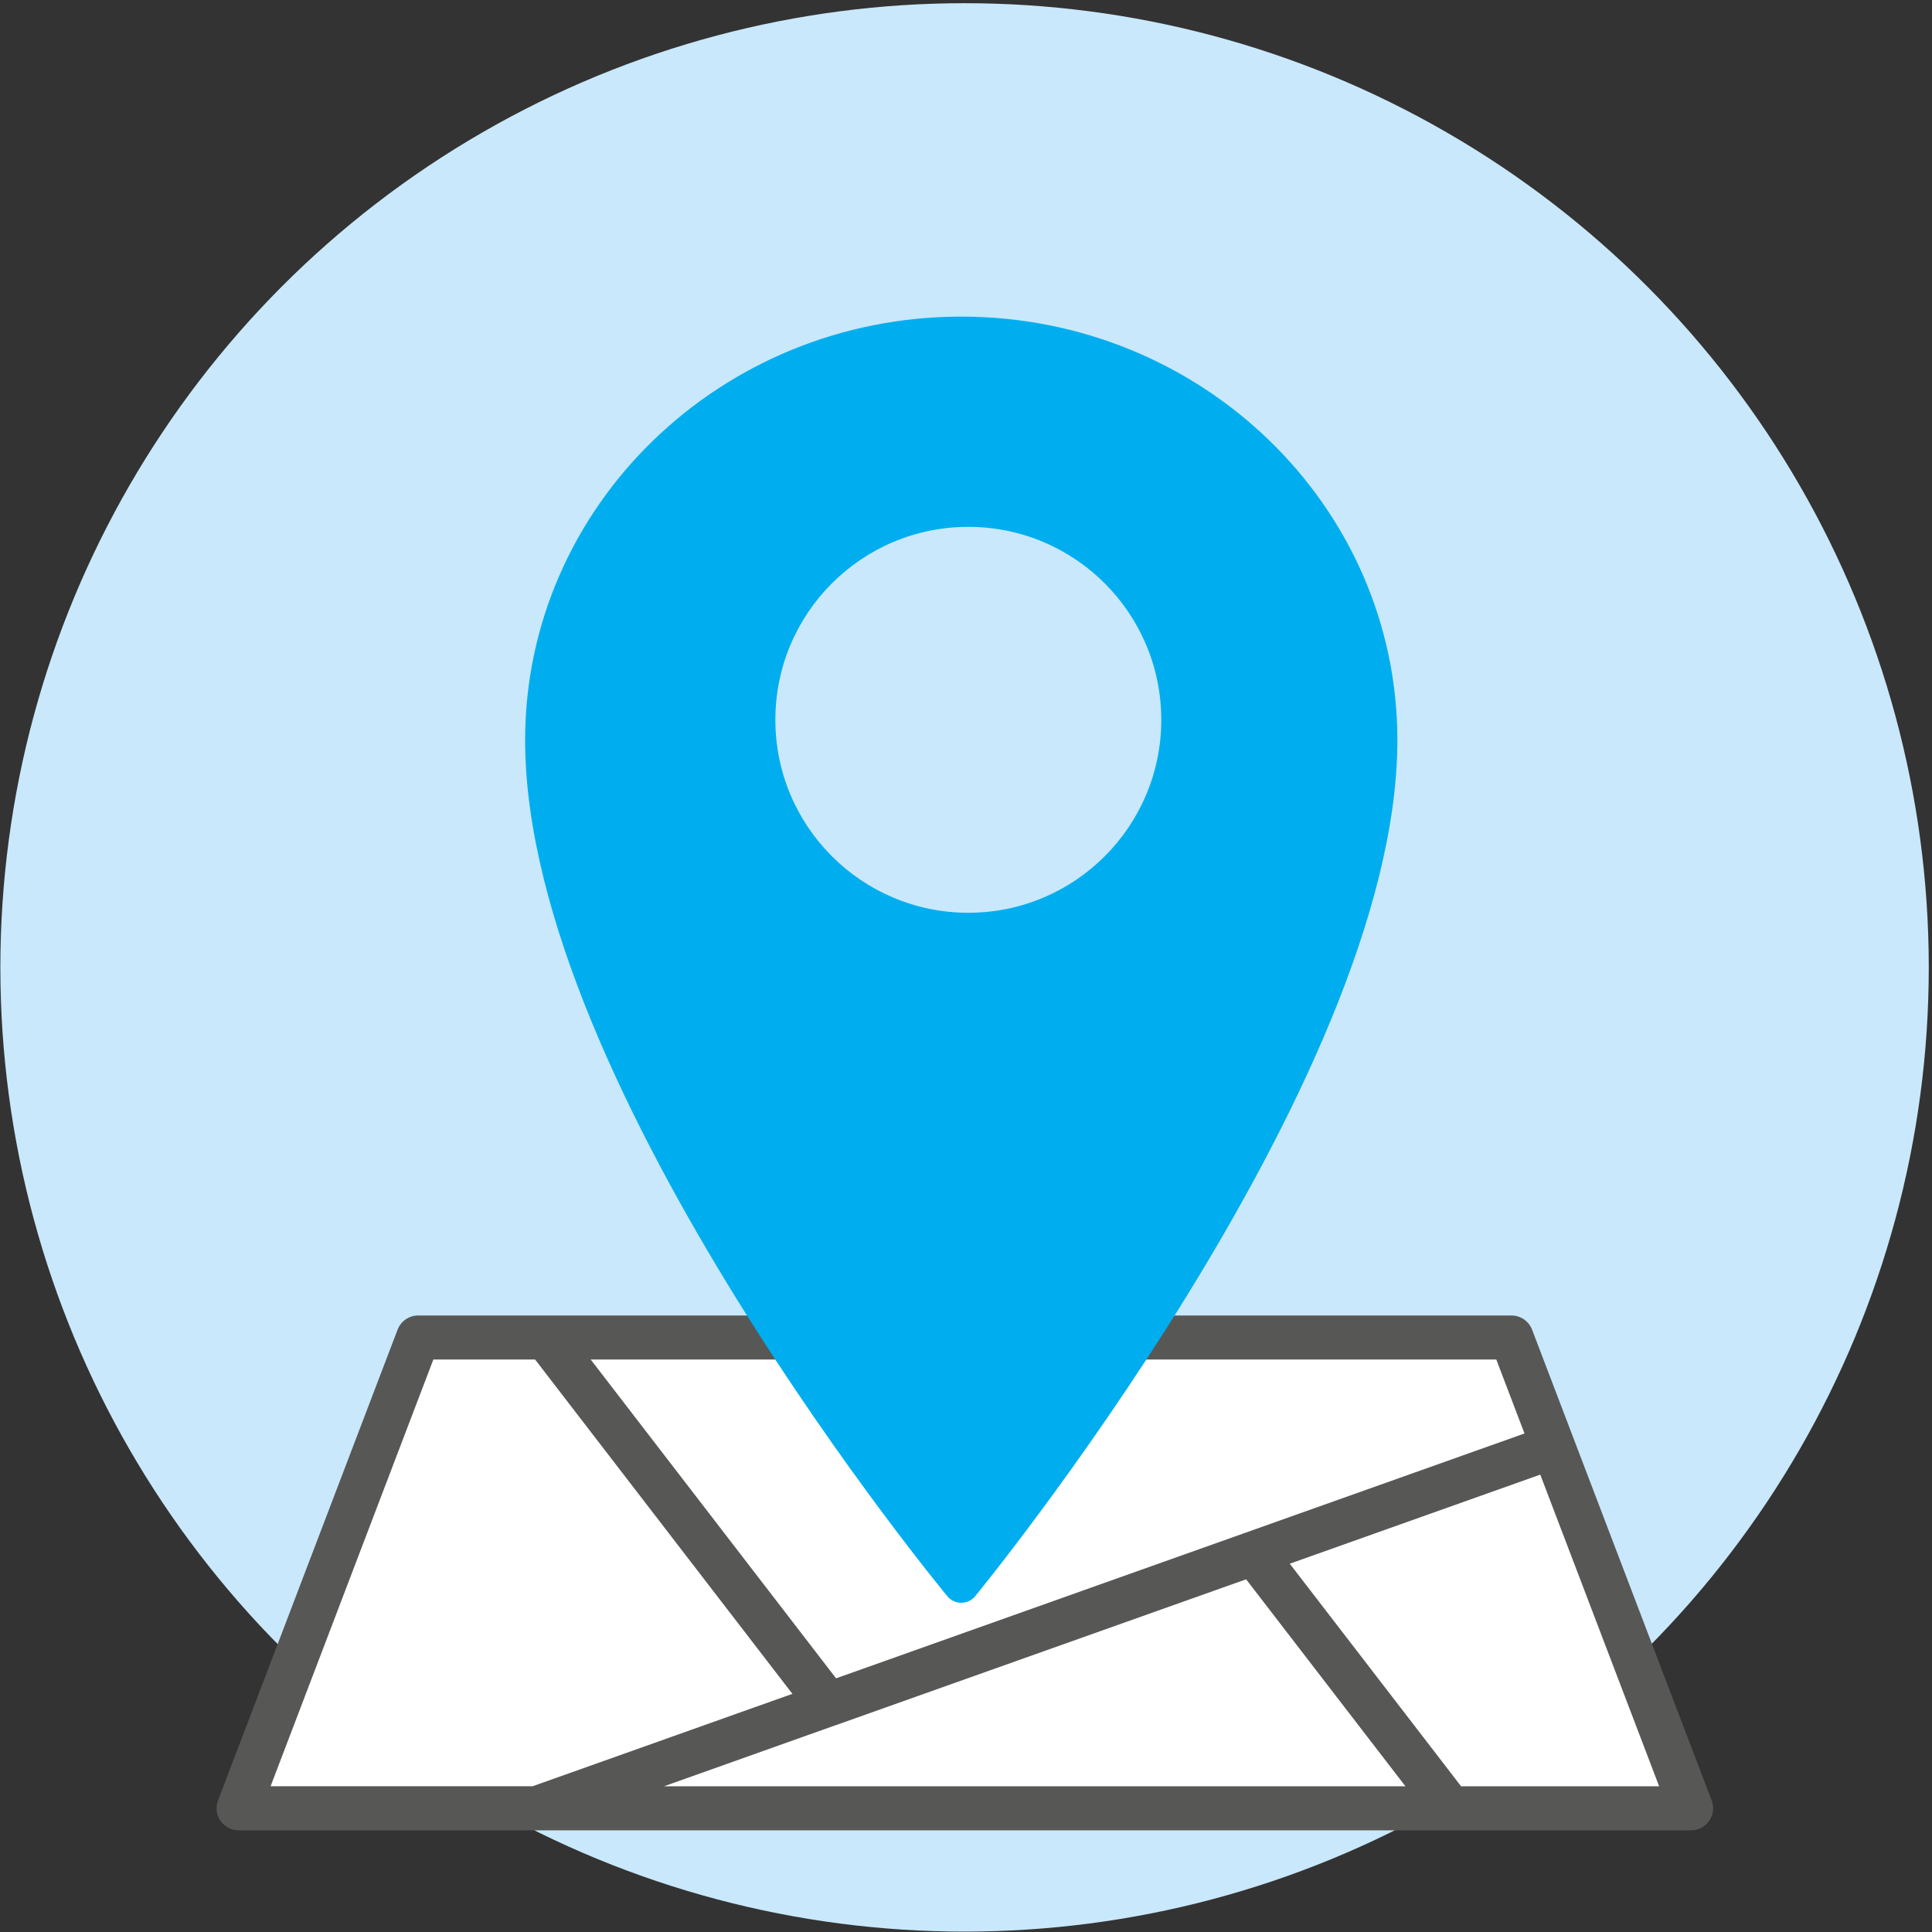
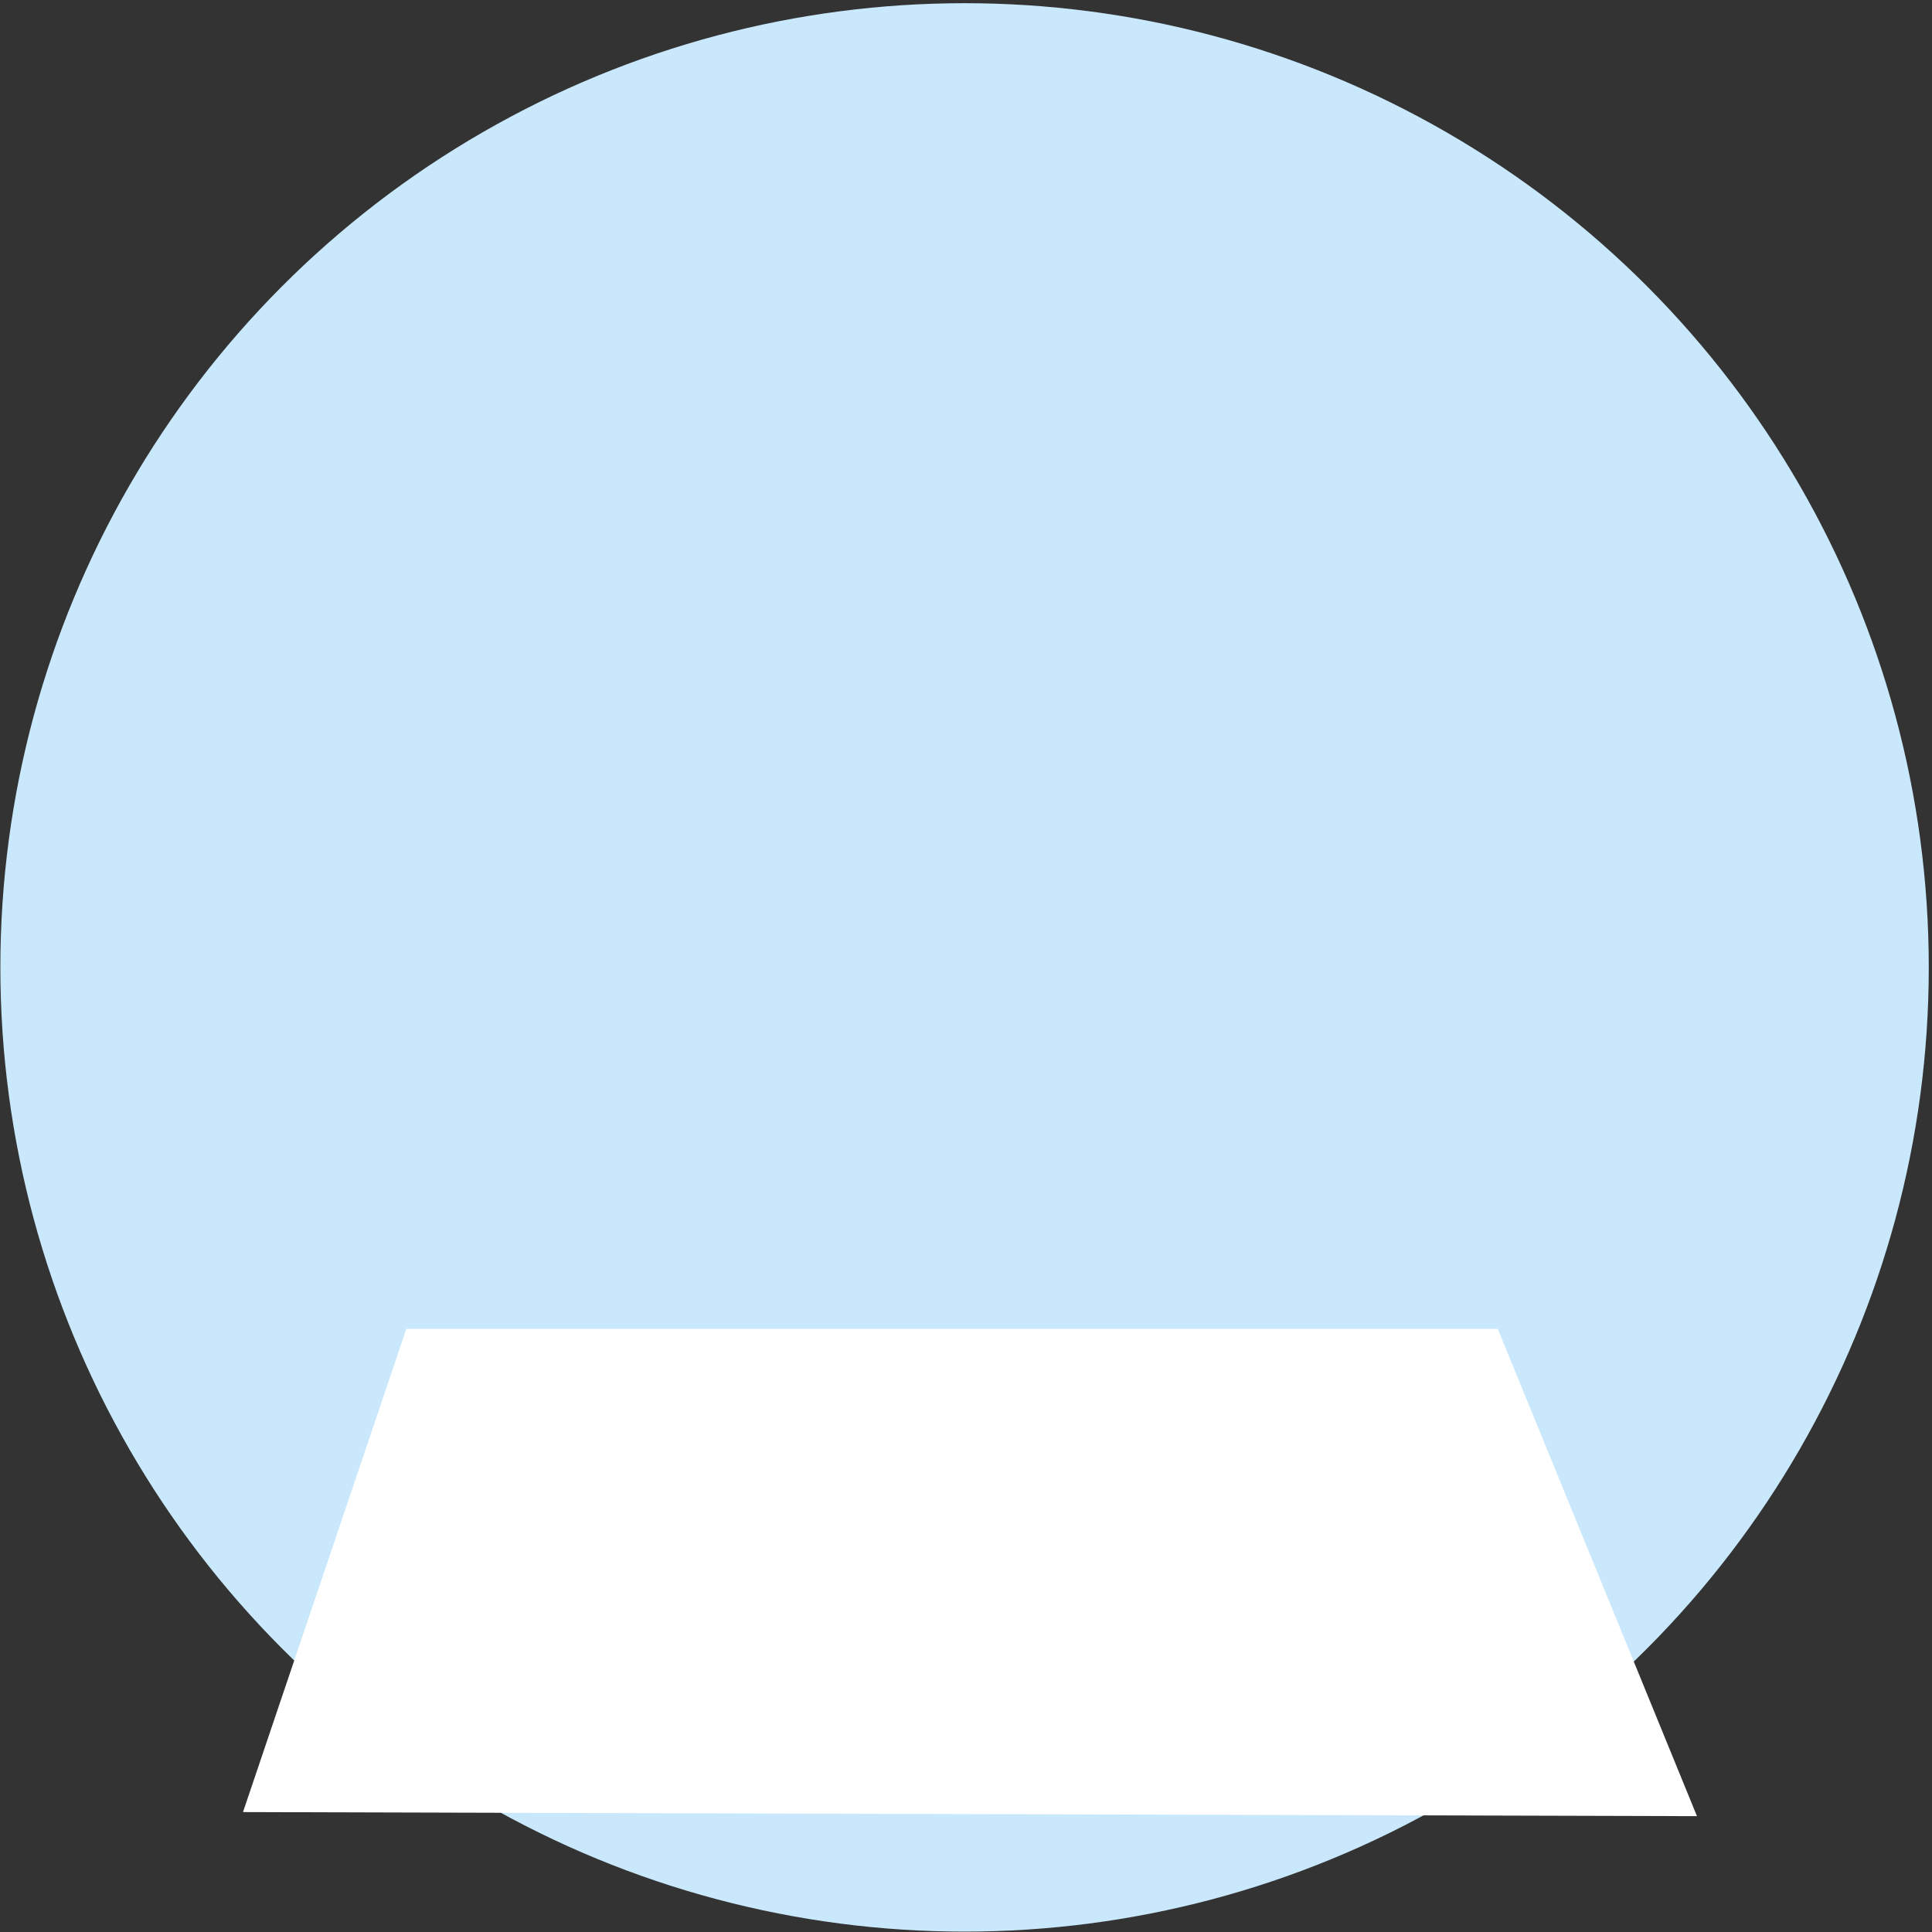
<svg xmlns="http://www.w3.org/2000/svg" width="100%" height="100%" viewBox="0 0 485 485" version="1.1" xml:space="preserve" style="fill-rule:evenodd;clip-rule:evenodd;stroke-linecap:round;stroke-linejoin:round;stroke-miterlimit:1.5;">
  <rect x="0" y="0" width="485" height="485" fill="#333333" stroke="none" />
  <g transform="matrix(1,0,0,1,-1915,-2568)">
    <g transform="matrix(1,0,0,1,-6,19)">
      <g id="video-log-location--icon">
        <g>
          <g transform="matrix(1,0,0,1,1700.09,-79.097)">
            <circle cx="463.05" cy="2870.95" r="242.05" style="fill:rgb(201,232,251);" />
          </g>
          <g transform="matrix(1,0,0,1.025,6,-95.028)">
            <path d="M2291,2905L2341,3024.34L1976,3023.34L2017,2905L2291,2905Z" style="fill:white;" />
          </g>
          <g transform="matrix(1,0,0,1,6,-19)">
-             <path d="M2157,2957C2157,2957 2240.41,2873.17 2251,2788C2261.59,2702.83 2227.01,2656.24 2153,2659C2078.99,2661.76 2053.11,2721.34 2062,2775C2077.72,2869.84 2157,2957 2157,2957Z" style="fill:rgb(0,174,239);" />
-           </g>
+             </g>
          <g transform="matrix(0.79,0,0,0.79,1960.97,2611.4)">
-             <path d="M315.108,148.084C315.104,115.661 288.423,88.984 256,88.984C223.574,88.984 196.892,115.666 196.892,148.092C196.892,180.518 223.574,207.2 256,207.2C288.414,207.161 315.073,180.498 315.108,148.084ZM210.892,148.084C210.896,123.342 231.258,102.984 256,102.984C280.746,102.984 301.108,123.346 301.108,148.092C301.108,172.838 280.746,193.2 256,193.2C231.262,193.172 210.916,172.822 210.892,148.084Z" style="fill-rule:nonzero;" />
-           </g>
+             </g>
          <g transform="matrix(0.79,0,0,0.79,1960.97,2618.4)">
-             <path d="M493.312,484.276L436.248,334.676C435.214,331.971 432.604,330.173 429.708,330.172L321.708,330.172C322.368,329.096 323.024,328.052 323.684,326.972C365.24,258.172 386.152,197.988 385.852,148.116C385.852,148.109 385.852,148.101 385.852,148.094C385.852,76.857 327.233,18.238 255.996,18.238C184.767,18.238 126.152,76.843 126.14,148.072C125.84,197.988 146.752,258.18 188.308,326.972C188.968,328.064 189.624,329.108 190.284,330.172L82.284,330.172C79.388,330.173 76.778,331.971 75.744,334.676L18.688,484.276C18.381,485.075 18.224,485.924 18.224,486.78C18.224,490.616 21.381,493.772 25.216,493.772C25.22,493.772 25.224,493.772 25.228,493.772L486.772,493.772C486.776,493.772 486.78,493.772 486.784,493.772C490.619,493.772 493.776,490.616 493.776,486.78C493.776,485.924 493.619,485.075 493.312,484.276ZM140.144,148.084C140.155,84.535 192.451,32.248 256,32.248C319.557,32.248 371.856,84.547 371.856,148.104C371.856,148.111 371.856,148.117 371.856,148.124C372.456,247.556 279.496,370.192 256,399.6C232.504,370.204 139.54,247.6 140.144,148.084ZM250.668,415.2C251.997,416.763 253.948,417.665 256,417.665C258.052,417.665 260.003,416.763 261.332,415.2C279.917,392.559 297.148,368.839 312.932,344.164L424.88,344.164L433.84,367.664L215.076,445.468L137.1,344.152L199.06,344.152C214.847,368.832 232.079,392.556 250.668,415.2ZM214.832,460.4L214.872,460.4L345.38,414L396,479.772L160.4,479.772L214.832,460.4ZM87.112,344.152L119.432,344.152L201.2,450.4L118.628,479.768L35.388,479.768L87.112,344.152ZM413.684,479.772L359.248,409.044L438.848,380.736L476.62,479.772L413.684,479.772Z" style="fill:rgb(87,87,86);fill-rule:nonzero;" />
-           </g>
+             </g>
          <g transform="matrix(1.071,0,0,1.04,-149.317,-132.423)">
-             <path d="M2158.38,2658.88C2212.5,2658.88 2256.44,2702.82 2256.44,2756.94C2256.44,2838.06 2158.38,2961 2158.38,2961C2158.38,2961 2060.32,2839.06 2060.32,2756.94C2060.32,2702.82 2104.26,2658.88 2158.38,2658.88Z" style="fill:rgb(0,174,239);stroke:rgb(0,174,239);stroke-width:8.33px;" />
-           </g>
+             </g>
          <g transform="matrix(1.196,0,0,1.196,-416.288,-556.312)">
            <circle cx="2157.5" cy="2747.5" r="40.5" style="fill:rgb(201,232,251);" />
          </g>
        </g>
      </g>
    </g>
  </g>
</svg>